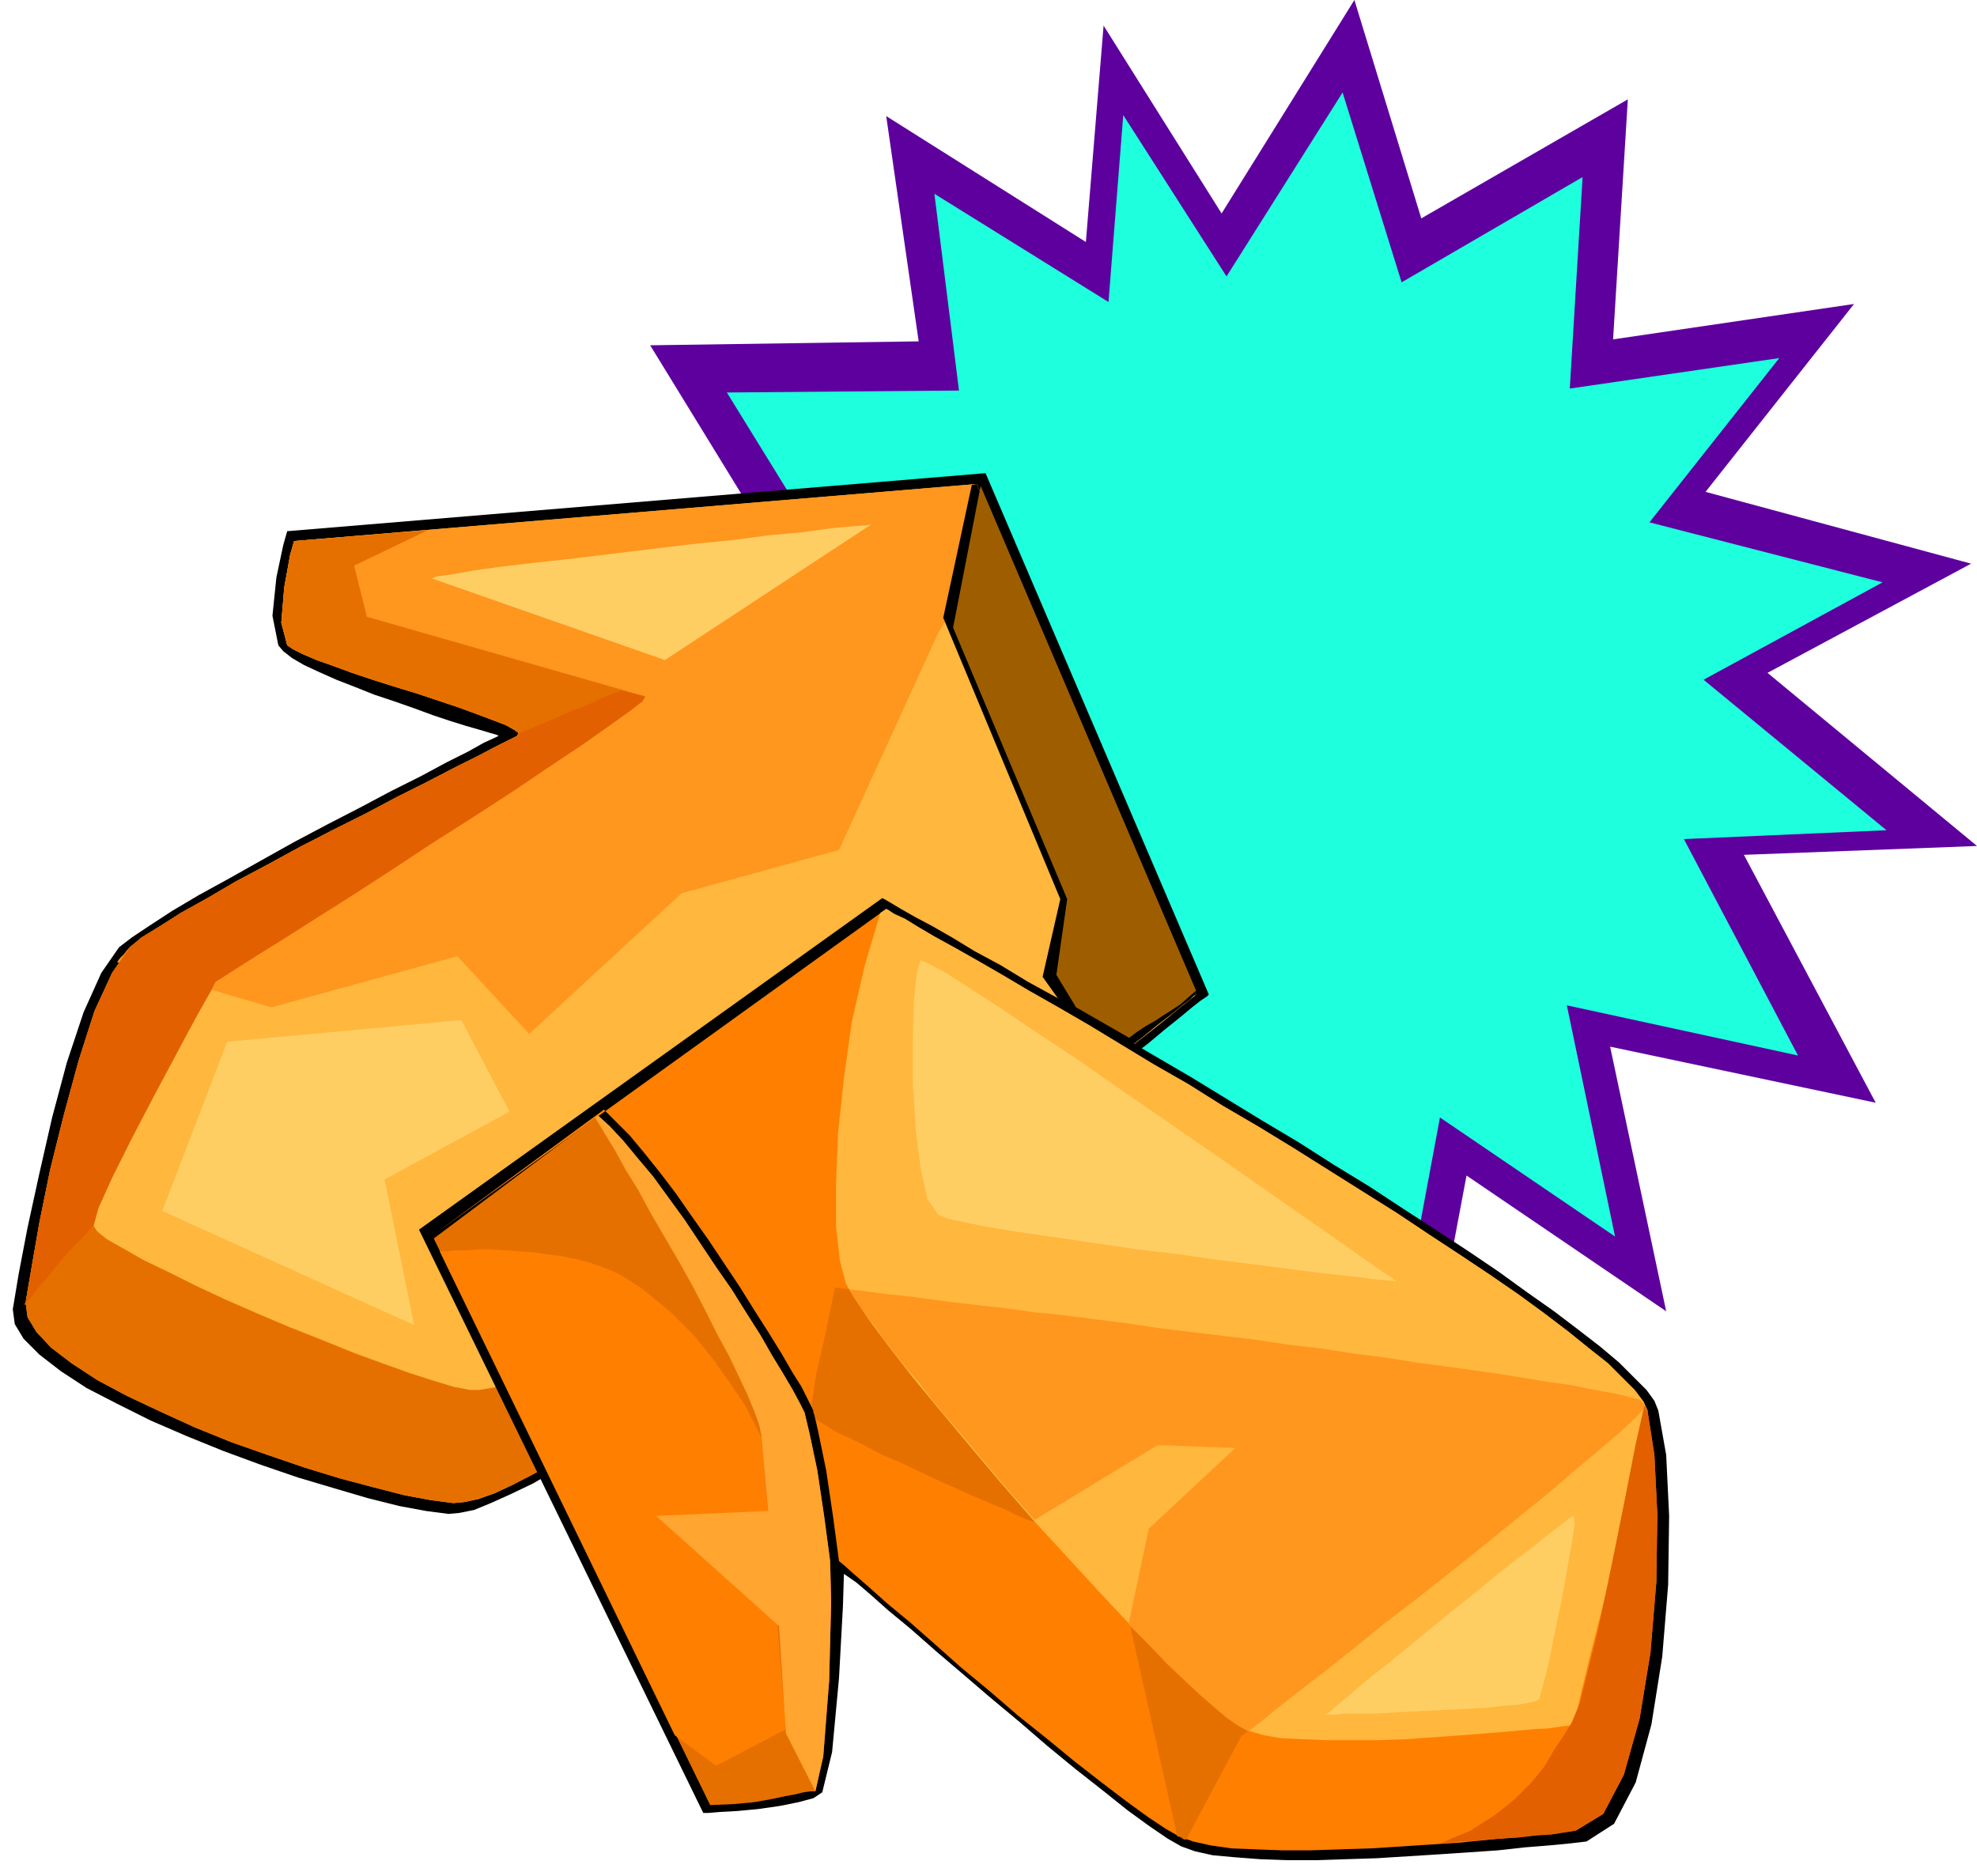
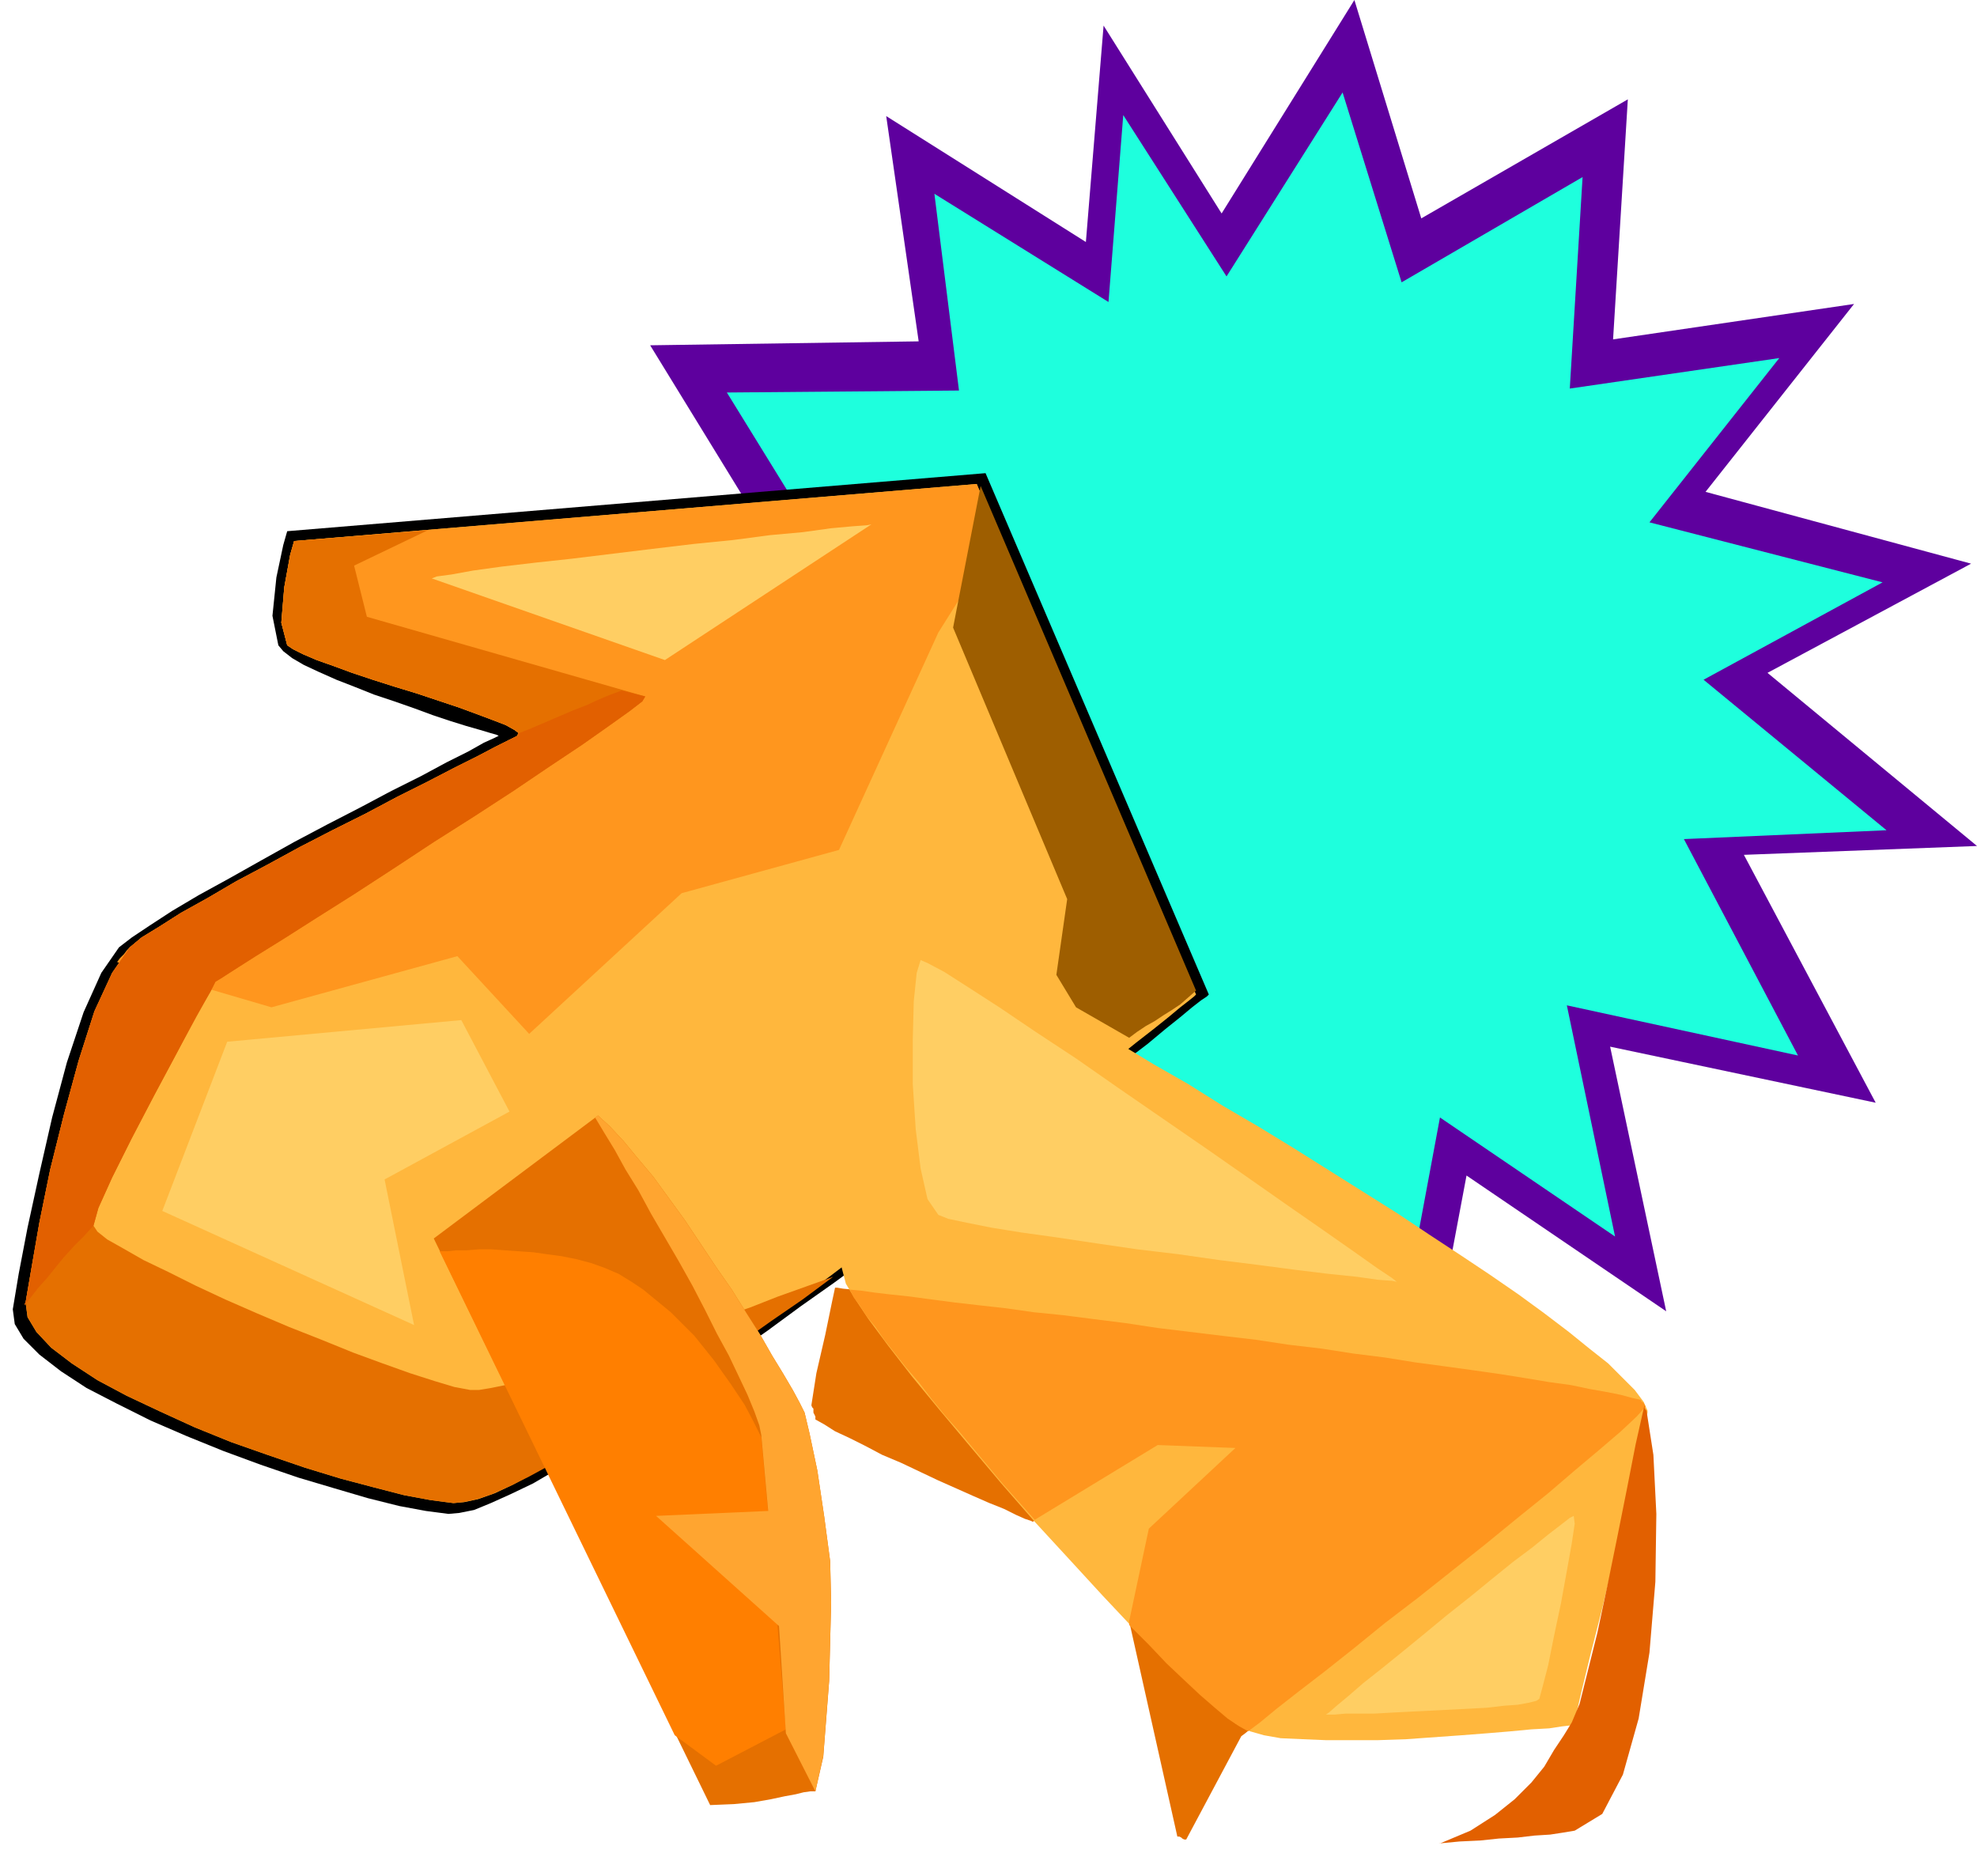
<svg xmlns="http://www.w3.org/2000/svg" fill-rule="evenodd" height="1.907in" preserveAspectRatio="none" stroke-linecap="round" viewBox="0 0 2010 1907" width="2.01in">
  <style>.pen1{stroke:none}.brush4{fill:#000}.brush5{fill:#ffb73d}.brush6{fill:#ff961e}.brush7{fill:#e57000}.brush8{fill:#ff7f00}</style>
  <path class="pen1" style="fill:#5e009e" d="m1122 26 120 191L1377 0l68 222 210-121-15 244 245-36-151 191 270 73-207 111 213 176-237 9 134 252-270-57 57 269-203-138-47 250-149-186-145 193-59-219-163 149-26-303-270 27 167-211-237 4 203-191-208-96 220-72-116-189 273-4-33-229 203 128 18-220z" />
  <path class="pen1" style="fill:#1effdd" d="m1142 117 105 164 118-187 60 193 184-107-13 215 213-31-132 167 237 61-182 99 186 153-206 9 116 220-235-51 49 235-178-121-41 220-130-163-127 169-50-191-145 129-21-265-235 24 145-184-207 3 178-165-182-86 193-61-103-167 236-2-25-200 177 110 15-190z" />
  <path class="pen1 brush4" d="m292 540-4 14-7 33-4 39 6 30 5 6 9 7 12 7 15 7 18 8 18 7 20 8 21 7 20 7 19 7 18 6 16 5 14 4 10 3 7 2 2 1-4 2-11 5-16 9-22 11-26 14-30 15-32 17-33 17-34 18-34 19-32 18-31 17-27 16-23 15-18 12-13 10-18 26-18 40-17 51-15 56-13 57-12 55-9 47-6 36 2 15 9 15 16 16 22 17 26 17 31 16 34 17 37 16 37 15 38 14 38 13 37 11 34 10 32 8 27 5 23 3 11-1 15-3 17-7 20-9 23-11 24-14 27-16 28-17 30-19 31-21 32-22 33-23 33-23 34-25 34-24 34-25 33-25 34-25 32-24 31-24 30-23 29-23 27-20 25-20 23-18 21-16 18-15 15-12 12-10 9-7 6-4 2-2-227-530-710 59z" />
  <path class="pen1 brush5" d="m299 550-4 14-6 33-3 36 6 23 6 4 10 5 14 6 17 6 19 7 21 7 22 7 23 7 21 7 21 7 19 7 16 6 13 5 9 5 4 3-1 3-8 4-14 7-19 10-24 12-27 14-30 15-32 17-34 17-33 17-33 18-32 17-29 17-27 15-22 14-18 11-12 10-18 26-18 39-16 50-15 55-14 56-11 54-8 46-6 35 2 15 9 15 15 16 21 16 26 17 30 16 34 16 35 16 37 15 37 13 38 13 36 11 34 9 31 8 27 5 23 3 11-1 14-3 17-6 19-9 22-12 24-13 26-15 28-18 29-18 30-20 31-22 32-22 33-23 33-24 33-24 33-25 33-24 33-24 31-24 31-24 29-22 28-22 27-21 24-19 23-17 20-16 18-14 15-12 12-10 9-7 5-4 2-2-223-519-694 58z" />
  <path class="pen1 brush6" d="m119 978 157 46 189-52 73 79 155-143 160-44 101-221 61-97-22-54-694 58-4 14-6 33-3 36 6 23 6 4 10 5 14 6 17 6 19 7 21 7 22 7 23 7 21 7 21 7 19 7 16 6 13 5 9 5 4 3-1 3-8 4-14 7-19 10-24 12-27 14-30 15-32 17-34 17-33 17-33 18-32 17-29 17-27 15-22 14-18 11-12 10-3 3-3 4-4 4-3 4z" />
-   <path class="pen1 brush4" d="m988 493-29 135 119 286-18 79 64 90 20-15 18-14 16-13 13-10 11-9 8-6 4-4 2-1-223-519-5 1z" />
  <path class="pen1 brush7" d="m656 708-283-81-13-52 75-36-136 11-4 14-6 33-3 36 6 23 6 4 10 5 14 6 17 6 19 7 21 7 22 7 23 7 21 7 21 7 19 7 16 6 13 5 9 5 4 3-1 3-8 4-14 7-19 10-24 12-27 14-30 15-32 17-34 17-33 17-33 18-32 17-29 17-27 15-22 14-18 11-12 10-18 26-18 39-16 50-15 55-14 56-11 54-8 46-6 35 2 15 9 15 15 16 21 16 26 17 30 16 34 16 35 16 37 15 37 13 38 13 36 11 34 9 31 8 27 5 23 3 10-1 14-3 15-5 18-8 20-10 22-12 24-14 25-15 27-17 28-18 29-19 30-20 30-21 31-22 32-22 31-23-28 10-28 10-28 11-29 10-29 10-28 10-27 9-27 9-25 8-24 7-22 7-20 5-18 4-15 3-12 2h-9l-16-3-20-6-25-8-28-10-30-11-32-13-33-13-33-14-32-14-30-14-28-14-25-12-21-12-16-9-10-8-4-6 5-18 14-31 20-40 23-44 23-43 19-37 15-25 5-10 5-3 14-9 22-14 29-18 33-21 38-24 40-26 41-27 41-26 40-26 37-25 33-22 27-19 21-15 13-10 3-5z" />
-   <path class="pen1 brush4" d="M715 1843h5l12-1 18-1 21-2 21-3 20-4 15-4 9-6 10-41 7-75 4-73 1-33 3 2 10 7 14 12 18 16 23 19 25 22 27 23 28 24 30 25 29 25 28 23 28 22 25 20 22 16 19 13 14 8 14 5 18 4 22 2 26 2 27 1h30l31-1 31-1 32-2 32-2 30-2 29-2 27-3 25-2 21-2 17-2 28-18 22-42 16-59 11-69 6-73 1-70-3-62-8-45-4-10-8-11-13-13-15-15-19-16-22-17-25-19-27-19-29-21-31-21-32-21-34-22-35-23-36-22-36-23-37-22-36-22-36-22-36-21-34-20-34-20-31-19-31-17-28-17-26-14-23-14-21-12-17-9-14-8-10-6-7-4-2-1-471 337 289 593z" />
-   <path class="pen1 brush8" d="M853 1587zm5 4 10 9 15 13 19 17 23 19 25 22 27 24 29 24 29 25 30 24 28 23 27 21 25 19 22 16 18 12 14 8 14 5 18 4 21 3 25 1 27 1h28l31-1 31-1 31-2 31-2 30-2 28-3 27-2 24-3 20-2 17-2 28-17 21-40 16-57 11-67 6-72 1-69-3-60-7-45-4-9-9-12-12-12-15-15-19-15-21-17-25-19-26-19-29-20-30-20-32-21-33-22-35-22-35-22-35-22-36-22-36-21-35-22-35-20-33-20-33-20-31-18-30-17-27-16-26-15-23-13-20-11-17-10-13-8-11-5-6-4-2-1-460 331 173-127 12 12 14 14 15 18 16 20 16 21 16 23 17 24 16 24 16 24 15 24 14 22 13 21 11 19 10 16 7 14 5 10 5 22 8 39 7 47 6 45 5 4z" />
  <path class="pen1 brush7" d="m1206 1870 56-105 4-3 12-10 19-14 24-19 29-23 33-25 35-28 37-29 37-29 36-30 35-28 31-26 28-24 24-20 17-16 10-11-1-2-1-2-2-1-1-2-9-3-14-3-16-3-19-3-23-4-25-4-27-4-29-5-31-4-33-5-34-5-35-4-35-5-37-5-36-5-37-5-36-4-36-5-35-4-34-5-33-4-31-4-30-3-27-4-26-3-22-3-20-2-17-2-14-2-10-1-6-1h-2l-3 14-7 34-9 39-5 32v1l1 2 1 1v4l1 2 1 2v3l9 5 11 7 15 7 16 8 17 9 19 8 19 9 19 9 18 8 18 8 16 7 15 6 12 6 9 4 6 2 2 1 127-78 79 3-88 82-20 94 49 219h2l2 1 1 1 2 1h2z" />
  <path class="pen1 brush5" d="m895 928-16 54-13 57-8 57-6 56-2 51v44l4 35 6 23 9 15 14 21 20 27 24 31 28 34 31 37 32 38 34 39 35 38 34 37 32 34 31 31 28 27 24 22 20 16 15 8 14 4 17 3 22 1 24 1h53l29-1 28-2 28-2 26-2 24-2 21-2 18-1 13-2 9-1h3l2-9 6-26 9-37 12-47 12-51 12-53 12-51 10-44v-2l-4-9-9-12-12-12-15-15-19-15-21-17-25-19-26-19-29-20-30-20-32-21-33-22-35-22-35-22-35-22-36-22-36-21-35-22-35-20-33-20-33-20-31-18-30-17-27-16-26-15-23-13-20-11-17-10-13-8-11-5-6-4-2-1-6 4z" />
  <path class="pen1 brush6" d="m1269 1760 12-9 17-14 23-18 26-20 29-23 32-26 34-26 34-27 34-27 33-27 31-25 28-24 25-21 21-18 16-15 9-10-1-2-1-2-2-1-1-2-9-2-11-3-15-3-17-3-19-4-22-3-24-4-25-4-28-4-29-4-30-4-31-5-32-4-32-5-34-4-33-5-34-4-33-4-33-4-33-5-32-4-31-4-30-3-28-4-27-3-26-3-23-3-22-3-19-2-17-2-14-2-11-1 4 8 6 8 7 11 9 11 9 13 11 14 11 14 13 15 13 17 13 16 15 17 15 18 15 18 15 18 16 18 16 18 125-76 79 3-88 82-20 94v4l20 20 18 19 18 17 16 15 15 13 13 11 12 8 9 5z" />
  <path class="pen1" style="fill:#9e5e00" d="m997 494-28 144 116 276-11 77 20 33 54 31 8-6 9-6 9-5 9-6 8-5 9-6 8-7 8-7-219-513z" />
-   <path class="pen1" d="m1464 1874 31-13 25-16 20-16 17-17 13-16 10-17 10-15 8-13 8-19 8-32 10-40 10-47 10-49 10-50 9-46 9-40v2h1v1l1 2 1 1 7 45 3 60-1 69-6 72-11 67-16 57-21 40-28 17-12 2-13 2-16 1-17 2-19 1-19 2-21 1-21 2zM25 1327l7-9 7-9 9-10 8-10 9-11 10-11 10-10 10-11 5-18 14-31 20-40 23-44 23-43 20-37 14-25 5-10 5-3 14-9 22-14 29-18 33-21 38-24 40-26 41-27 41-26 40-26 37-25 33-22 27-19 21-15 13-10 3-5-24-6-11 4-12 5-13 6-13 5-14 6-14 6-14 6-15 6h1v2h-1l-8 4-14 7-19 10-24 12-27 14-30 15-32 17-34 17-33 17-33 18-32 17-29 17-27 15-22 14-18 11-12 10-18 26-18 39-16 50-15 55-14 56-11 54-8 46-6 35-1 1v2z" style="fill:#e26000" />
+   <path class="pen1" d="m1464 1874 31-13 25-16 20-16 17-17 13-16 10-17 10-15 8-13 8-19 8-32 10-40 10-47 10-49 10-50 9-46 9-40v2v1l1 2 1 1 7 45 3 60-1 69-6 72-11 67-16 57-21 40-28 17-12 2-13 2-16 1-17 2-19 1-19 2-21 1-21 2zM25 1327l7-9 7-9 9-10 8-10 9-11 10-11 10-10 10-11 5-18 14-31 20-40 23-44 23-43 20-37 14-25 5-10 5-3 14-9 22-14 29-18 33-21 38-24 40-26 41-27 41-26 40-26 37-25 33-22 27-19 21-15 13-10 3-5-24-6-11 4-12 5-13 6-13 5-14 6-14 6-14 6-15 6h1v2h-1l-8 4-14 7-19 10-24 12-27 14-30 15-32 17-34 17-33 17-33 18-32 17-29 17-27 15-22 14-18 11-12 10-18 26-18 39-16 50-15 55-14 56-11 54-8 46-6 35-1 1v2z" style="fill:#e26000" />
  <path class="pen1 brush7" d="m608 1134 12 11 14 15 14 17 16 19 16 22 16 22 16 24 16 24 16 23 15 24 14 22 12 21 11 18 10 17 7 13 5 10 5 21 8 38 7 47 6 45 1 42-2 80-6 77-8 35h-5l-7 1-8 2-11 2-14 3-17 3-21 2-24 1-281-576 167-125z" />
  <path class="pen1 brush8" d="M447 1272h8l9-1h11l12-1h12l14 1 14 1 15 1 14 2 15 2 15 3 15 4 14 5 14 6 13 8 12 8 28 23 24 24 20 25 17 24 14 21 9 17 6 12 2 4 9 99 4 49 12 149-71 37-42-31-239-492z" />
  <path class="pen1" style="fill:#ffa530" d="m605 1136 9 15 11 18 11 20 13 21 13 24 14 24 14 24 14 25 13 25 12 24 12 22 10 21 9 19 7 17 5 14 2 10 7 77-114 5 125 112 7 109 30 59 8-36 6-77 2-79-1-42-6-45-7-47-8-38-5-21-5-10-7-13-10-17-11-18-12-21-14-22-15-24-16-23-16-24-16-24-16-22-16-22-16-19-14-17-14-15-12-11-3 2z" />
  <path class="pen1" d="m936 976-4 13-3 29-1 39v45l3 46 5 40 7 31 11 16 10 4 19 4 25 5 31 5 36 5 40 6 41 6 42 5 42 6 40 5 38 5 33 4 29 3 21 3 14 1 5 1-5-4-15-10-24-17-30-21-36-25-40-28-43-30-45-31-45-31-43-30-41-27-37-25-31-20-25-16-17-9-7-3zm412 767h9l11-1h29l18-1 19-1 20-1 20-1 20-1 18-1 17-2 14-1 11-2 8-2 3-2 3-11 6-23 6-30 7-33 6-33 5-28 3-20-1-8-4 2-9 7-13 10-16 13-20 15-21 17-22 18-24 19-23 19-22 18-21 17-19 15-15 13-12 10-8 7-3 2zM439 588l237 83 210-138-5 1-14 1-22 2-29 4-33 3-38 5-40 4-42 5-41 5-41 5-37 4-34 4-29 4-22 4-15 2-5 2zm-208 471-66 172 256 116-30-148 127-69-49-93-238 22z" style="fill:#ffce63" />
</svg>